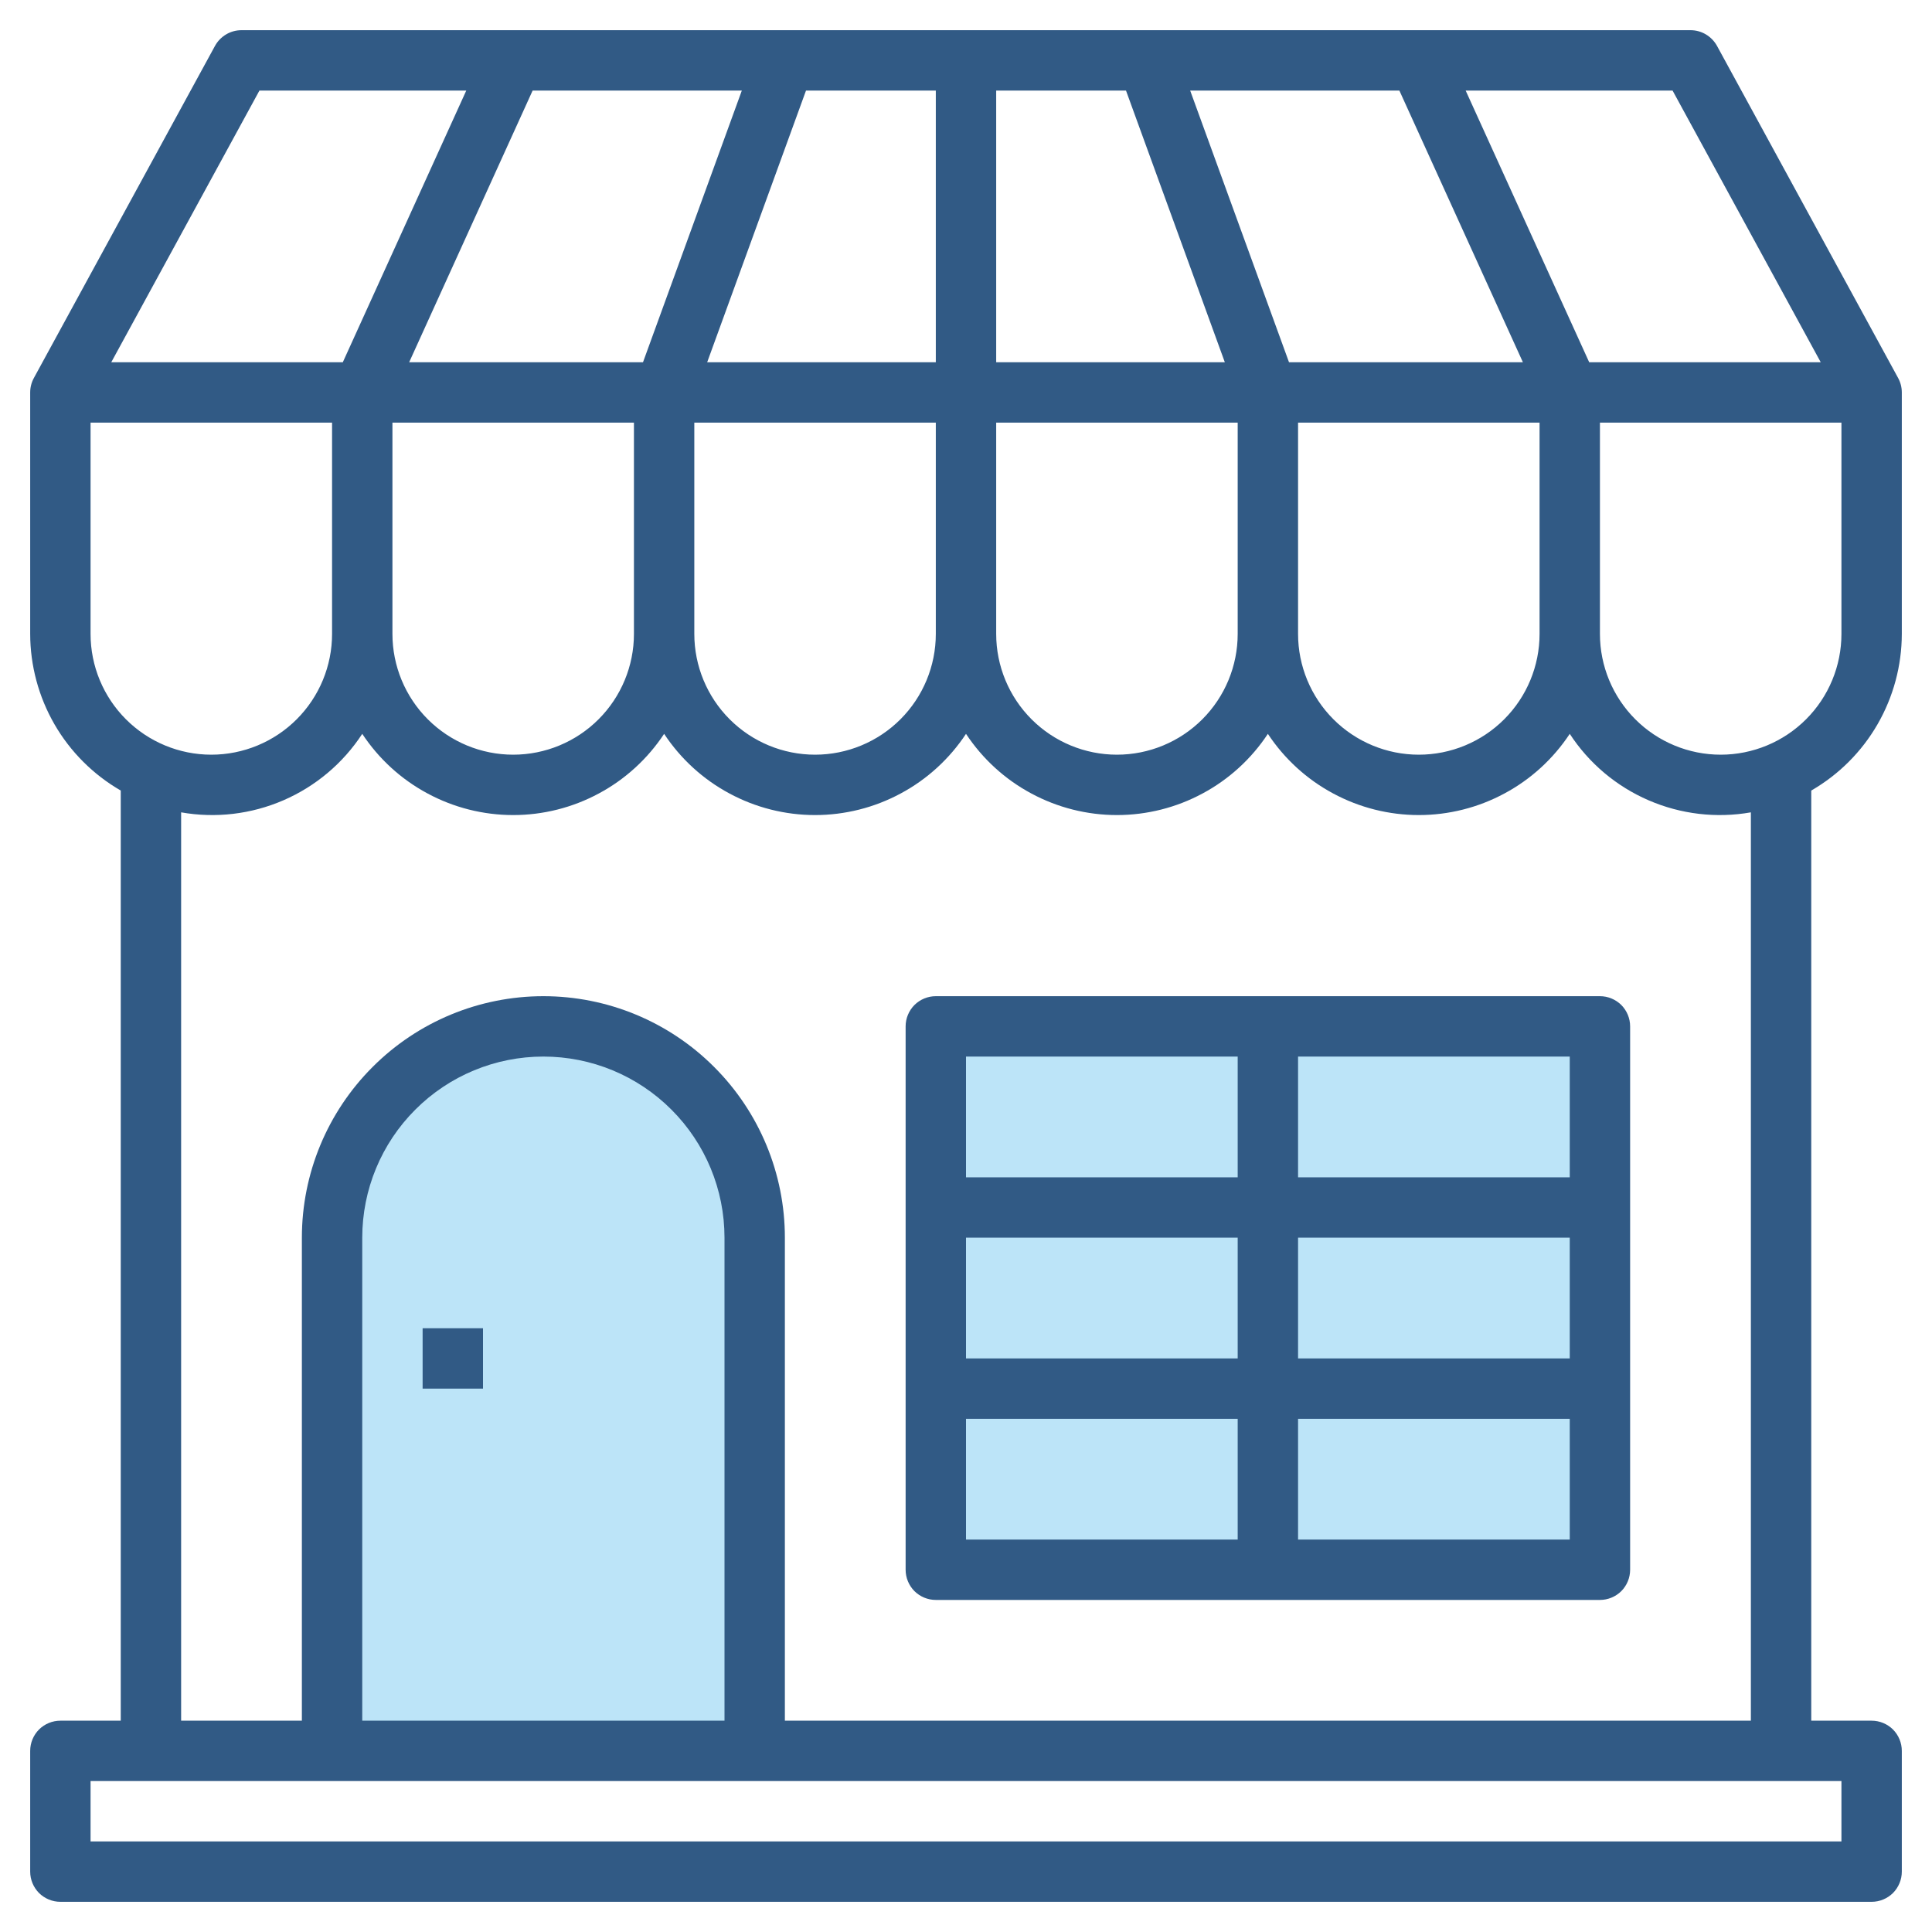
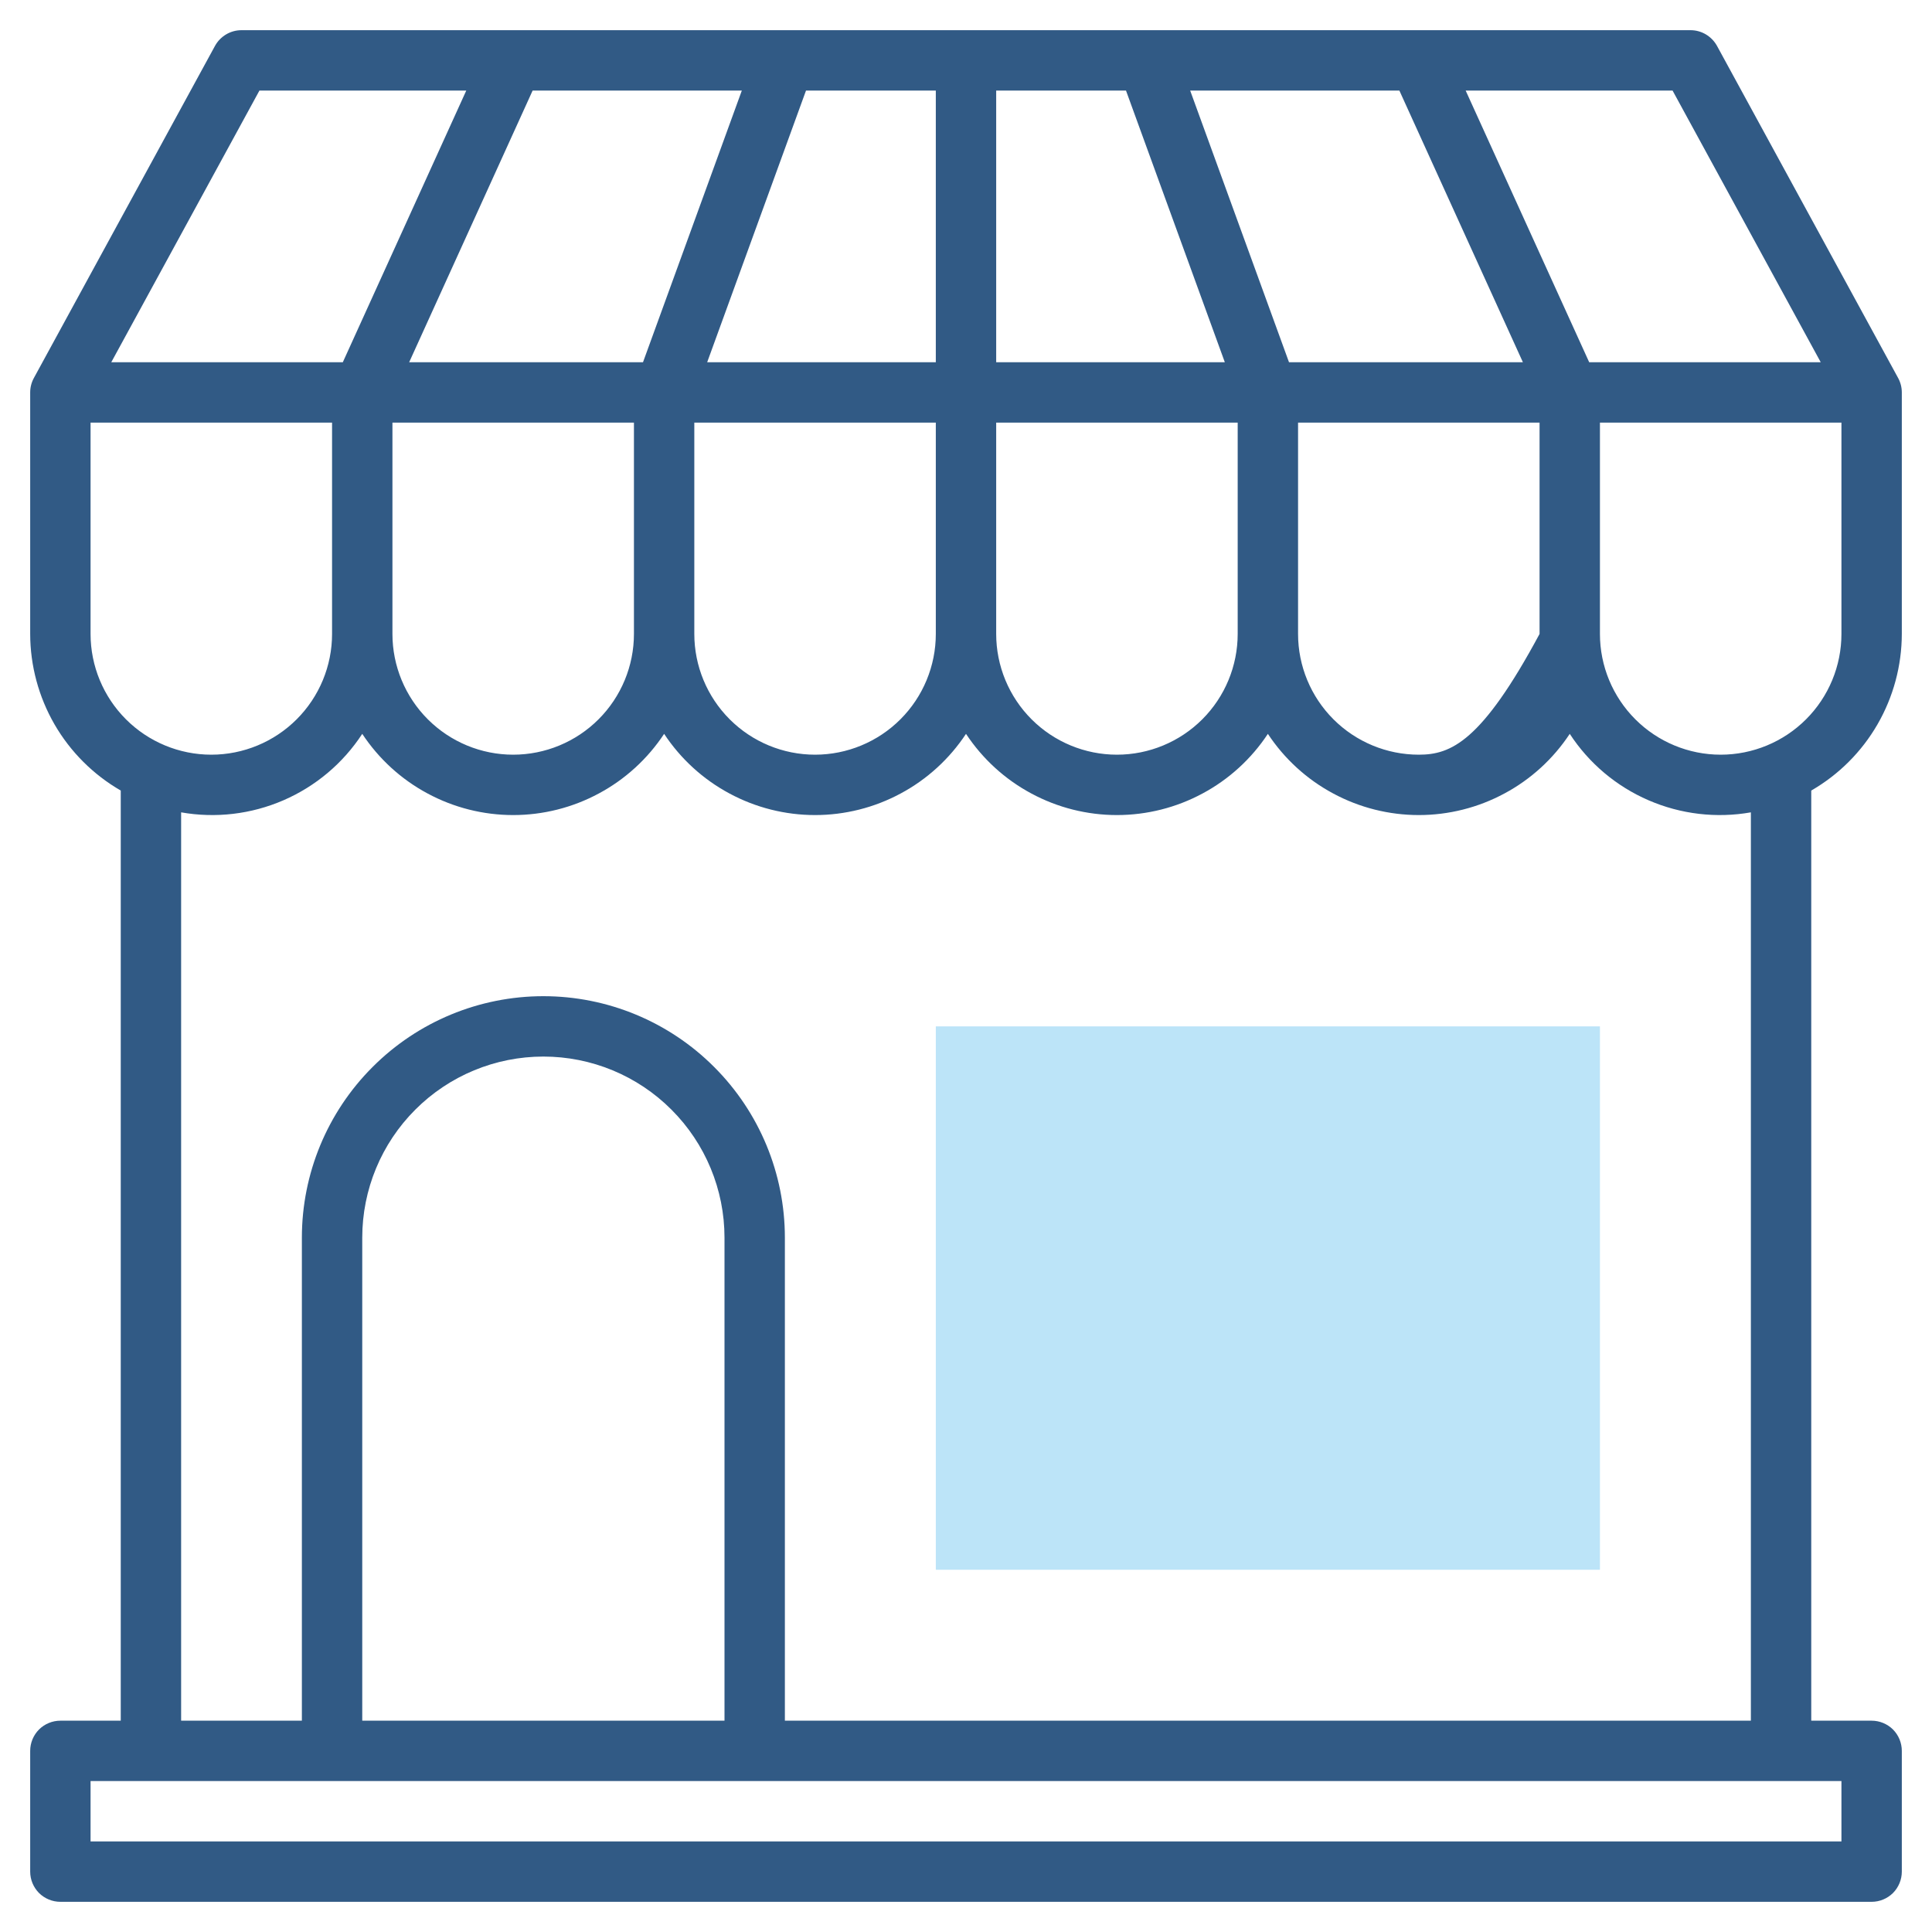
<svg xmlns="http://www.w3.org/2000/svg" width="32" height="32" viewBox="0 0 32 32" fill="none">
  <g clip-path="url(#clip0_27_577)">
-     <path d="M9 17C8.072 17 7.181 17.369 6.525 18.025C5.869 18.681 5.5 19.572 5.5 20.5V29H12.5V20.5C12.5 19.572 12.131 18.681 11.475 18.025C10.819 17.369 9.928 17 9 17Z" fill="#BCE4F8" />
    <path d="M26.5 26H15.5V17H21H26.5V26Z" fill="#BCE4F8" />
-     <path d="M31.5 10.5V6.5C31.5 6.416 31.479 6.334 31.439 6.261L28.439 0.76C28.396 0.682 28.332 0.616 28.255 0.57C28.178 0.524 28.09 0.5 28 0.5H4C3.91 0.5 3.822 0.524 3.745 0.57C3.667 0.616 3.604 0.682 3.561 0.76L0.561 6.261C0.521 6.334 0.5 6.416 0.5 6.5V10.5C0.501 11.026 0.64 11.542 0.903 11.998C1.166 12.453 1.545 12.831 2 13.094V28.5H1C0.867 28.5 0.74 28.553 0.646 28.646C0.553 28.74 0.5 28.867 0.5 29V31C0.5 31.133 0.553 31.26 0.646 31.354C0.74 31.447 0.867 31.5 1 31.5H31C31.133 31.5 31.26 31.447 31.354 31.354C31.447 31.26 31.5 31.133 31.5 31V29C31.5 28.867 31.447 28.74 31.354 28.646C31.26 28.553 31.133 28.5 31 28.5H30V13.094C30.456 12.831 30.834 12.453 31.097 11.998C31.36 11.542 31.499 11.026 31.5 10.5ZM28.5 12.5C27.97 12.5 27.461 12.289 27.086 11.914C26.711 11.539 26.5 11.03 26.5 10.5V7H30.5V10.5C30.5 11.03 30.289 11.539 29.914 11.914C29.539 12.289 29.03 12.5 28.5 12.5ZM21.35 6L19.713 1.5H23.178L25.224 6H21.35ZM20.287 6H16.5V1.5H18.65L20.287 6ZM15.5 6H11.713L13.35 1.5H15.5V6ZM10.65 6H6.777L8.822 1.5H12.287L10.65 6ZM6.5 7H10.5V10.5C10.5 11.03 10.289 11.539 9.914 11.914C9.539 12.289 9.03 12.5 8.5 12.5C7.97 12.5 7.461 12.289 7.086 11.914C6.711 11.539 6.5 11.03 6.5 10.5V7ZM11.5 7H15.5V10.5C15.5 11.03 15.289 11.539 14.914 11.914C14.539 12.289 14.03 12.5 13.5 12.5C12.97 12.5 12.461 12.289 12.086 11.914C11.711 11.539 11.5 11.03 11.5 10.5V7ZM16.5 7H20.5V10.5C20.5 11.03 20.289 11.539 19.914 11.914C19.539 12.289 19.03 12.5 18.5 12.5C17.97 12.5 17.461 12.289 17.086 11.914C16.711 11.539 16.5 11.03 16.5 10.5V7ZM21.5 7H25.5V10.5C25.5 11.03 25.289 11.539 24.914 11.914C24.539 12.289 24.03 12.5 23.5 12.5C22.97 12.5 22.461 12.289 22.086 11.914C21.711 11.539 21.5 11.03 21.5 10.5V7ZM30.157 6H26.322L24.276 1.5H27.703L30.157 6ZM4.297 1.5H7.723L5.678 6H1.843L4.297 1.5ZM1.5 7H5.5V10.5C5.5 11.03 5.289 11.539 4.914 11.914C4.539 12.289 4.03 12.5 3.5 12.5C2.97 12.5 2.461 12.289 2.086 11.914C1.711 11.539 1.5 11.03 1.5 10.5V7ZM30.5 30.5H1.5V29.5H30.5V30.5ZM12 28.5H6V20.5C6 19.704 6.316 18.941 6.879 18.379C7.441 17.816 8.204 17.5 9 17.5C9.796 17.5 10.559 17.816 11.121 18.379C11.684 18.941 12 19.704 12 20.5V28.5ZM29 28.5H13V20.5C13 19.439 12.579 18.422 11.828 17.672C11.078 16.921 10.061 16.5 9 16.5C7.939 16.5 6.922 16.921 6.172 17.672C5.421 18.422 5 19.439 5 20.5V28.5H3V13.455C3.572 13.556 4.162 13.486 4.695 13.255C5.228 13.024 5.682 12.642 6 12.155C6.273 12.568 6.644 12.908 7.081 13.142C7.517 13.377 8.005 13.5 8.5 13.5C8.995 13.5 9.483 13.377 9.919 13.142C10.356 12.908 10.727 12.568 11 12.155C11.273 12.568 11.644 12.908 12.081 13.142C12.517 13.377 13.005 13.5 13.5 13.5C13.995 13.5 14.483 13.377 14.919 13.142C15.356 12.908 15.727 12.568 16 12.155C16.273 12.568 16.644 12.908 17.081 13.142C17.517 13.377 18.005 13.5 18.5 13.5C18.995 13.5 19.483 13.377 19.919 13.142C20.356 12.908 20.727 12.568 21 12.155C21.273 12.568 21.644 12.908 22.081 13.142C22.517 13.377 23.005 13.5 23.5 13.5C23.995 13.5 24.483 13.377 24.919 13.142C25.356 12.908 25.727 12.568 26 12.155C26.318 12.642 26.771 13.024 27.305 13.255C27.838 13.486 28.428 13.556 29 13.455V28.5Z" fill="#315A85" />
-     <path d="M7 22H8V23H7V22Z" fill="#315A85" />
-     <path d="M26.5 16.5H15.5C15.367 16.5 15.24 16.553 15.146 16.646C15.053 16.74 15 16.867 15 17V26C15 26.133 15.053 26.26 15.146 26.354C15.24 26.447 15.367 26.5 15.5 26.5H26.5C26.633 26.5 26.76 26.447 26.854 26.354C26.947 26.26 27 26.133 27 26V17C27 16.867 26.947 16.74 26.854 16.646C26.76 16.553 26.633 16.5 26.5 16.5ZM26 19.5H21.5V17.5H26V19.5ZM21.5 20.5H26V22.5H21.5V20.5ZM20.5 22.5H16V20.5H20.5V22.5ZM20.5 17.5V19.5H16V17.5H20.5ZM16 23.5H20.5V25.5H16V23.5ZM21.5 25.5V23.5H26V25.5H21.5Z" fill="#315A85" />
+     <path d="M31.5 10.5V6.5C31.5 6.416 31.479 6.334 31.439 6.261L28.439 0.76C28.396 0.682 28.332 0.616 28.255 0.57C28.178 0.524 28.09 0.5 28 0.5H4C3.91 0.5 3.822 0.524 3.745 0.57C3.667 0.616 3.604 0.682 3.561 0.76L0.561 6.261C0.521 6.334 0.5 6.416 0.5 6.5V10.5C0.501 11.026 0.64 11.542 0.903 11.998C1.166 12.453 1.545 12.831 2 13.094V28.5H1C0.867 28.5 0.74 28.553 0.646 28.646C0.553 28.74 0.5 28.867 0.5 29V31C0.5 31.133 0.553 31.26 0.646 31.354C0.74 31.447 0.867 31.5 1 31.5H31C31.133 31.5 31.26 31.447 31.354 31.354C31.447 31.26 31.5 31.133 31.5 31V29C31.5 28.867 31.447 28.74 31.354 28.646C31.26 28.553 31.133 28.5 31 28.5H30V13.094C30.456 12.831 30.834 12.453 31.097 11.998C31.36 11.542 31.499 11.026 31.5 10.5ZM28.5 12.5C27.97 12.5 27.461 12.289 27.086 11.914C26.711 11.539 26.5 11.03 26.5 10.5V7H30.5V10.5C30.5 11.03 30.289 11.539 29.914 11.914C29.539 12.289 29.03 12.5 28.5 12.5ZM21.35 6L19.713 1.5H23.178L25.224 6H21.35ZM20.287 6H16.5V1.5H18.65L20.287 6ZM15.5 6H11.713L13.35 1.5H15.5V6ZM10.65 6H6.777L8.822 1.5H12.287L10.65 6ZM6.5 7H10.5V10.5C10.5 11.03 10.289 11.539 9.914 11.914C9.539 12.289 9.03 12.5 8.5 12.5C7.97 12.5 7.461 12.289 7.086 11.914C6.711 11.539 6.5 11.03 6.5 10.5V7ZM11.5 7H15.5V10.5C15.5 11.03 15.289 11.539 14.914 11.914C14.539 12.289 14.03 12.5 13.5 12.5C12.97 12.5 12.461 12.289 12.086 11.914C11.711 11.539 11.5 11.03 11.5 10.5V7ZM16.5 7H20.5V10.5C20.5 11.03 20.289 11.539 19.914 11.914C19.539 12.289 19.03 12.5 18.5 12.5C17.97 12.5 17.461 12.289 17.086 11.914C16.711 11.539 16.5 11.03 16.5 10.5V7ZM21.5 7H25.5V10.5C24.539 12.289 24.03 12.5 23.5 12.5C22.97 12.5 22.461 12.289 22.086 11.914C21.711 11.539 21.5 11.03 21.5 10.5V7ZM30.157 6H26.322L24.276 1.5H27.703L30.157 6ZM4.297 1.5H7.723L5.678 6H1.843L4.297 1.5ZM1.5 7H5.5V10.5C5.5 11.03 5.289 11.539 4.914 11.914C4.539 12.289 4.03 12.5 3.5 12.5C2.97 12.5 2.461 12.289 2.086 11.914C1.711 11.539 1.5 11.03 1.5 10.5V7ZM30.5 30.5H1.5V29.5H30.5V30.5ZM12 28.5H6V20.5C6 19.704 6.316 18.941 6.879 18.379C7.441 17.816 8.204 17.5 9 17.5C9.796 17.5 10.559 17.816 11.121 18.379C11.684 18.941 12 19.704 12 20.5V28.5ZM29 28.5H13V20.5C13 19.439 12.579 18.422 11.828 17.672C11.078 16.921 10.061 16.5 9 16.5C7.939 16.5 6.922 16.921 6.172 17.672C5.421 18.422 5 19.439 5 20.5V28.5H3V13.455C3.572 13.556 4.162 13.486 4.695 13.255C5.228 13.024 5.682 12.642 6 12.155C6.273 12.568 6.644 12.908 7.081 13.142C7.517 13.377 8.005 13.5 8.5 13.5C8.995 13.5 9.483 13.377 9.919 13.142C10.356 12.908 10.727 12.568 11 12.155C11.273 12.568 11.644 12.908 12.081 13.142C12.517 13.377 13.005 13.5 13.5 13.5C13.995 13.5 14.483 13.377 14.919 13.142C15.356 12.908 15.727 12.568 16 12.155C16.273 12.568 16.644 12.908 17.081 13.142C17.517 13.377 18.005 13.5 18.5 13.5C18.995 13.5 19.483 13.377 19.919 13.142C20.356 12.908 20.727 12.568 21 12.155C21.273 12.568 21.644 12.908 22.081 13.142C22.517 13.377 23.005 13.5 23.5 13.5C23.995 13.5 24.483 13.377 24.919 13.142C25.356 12.908 25.727 12.568 26 12.155C26.318 12.642 26.771 13.024 27.305 13.255C27.838 13.486 28.428 13.556 29 13.455V28.5Z" fill="#315A85" />
  </g>
  <defs>
    <clipPath id="clip0_27_577">
      <rect width="32" height="32" fill="white" />
    </clipPath>
  </defs>
</svg>